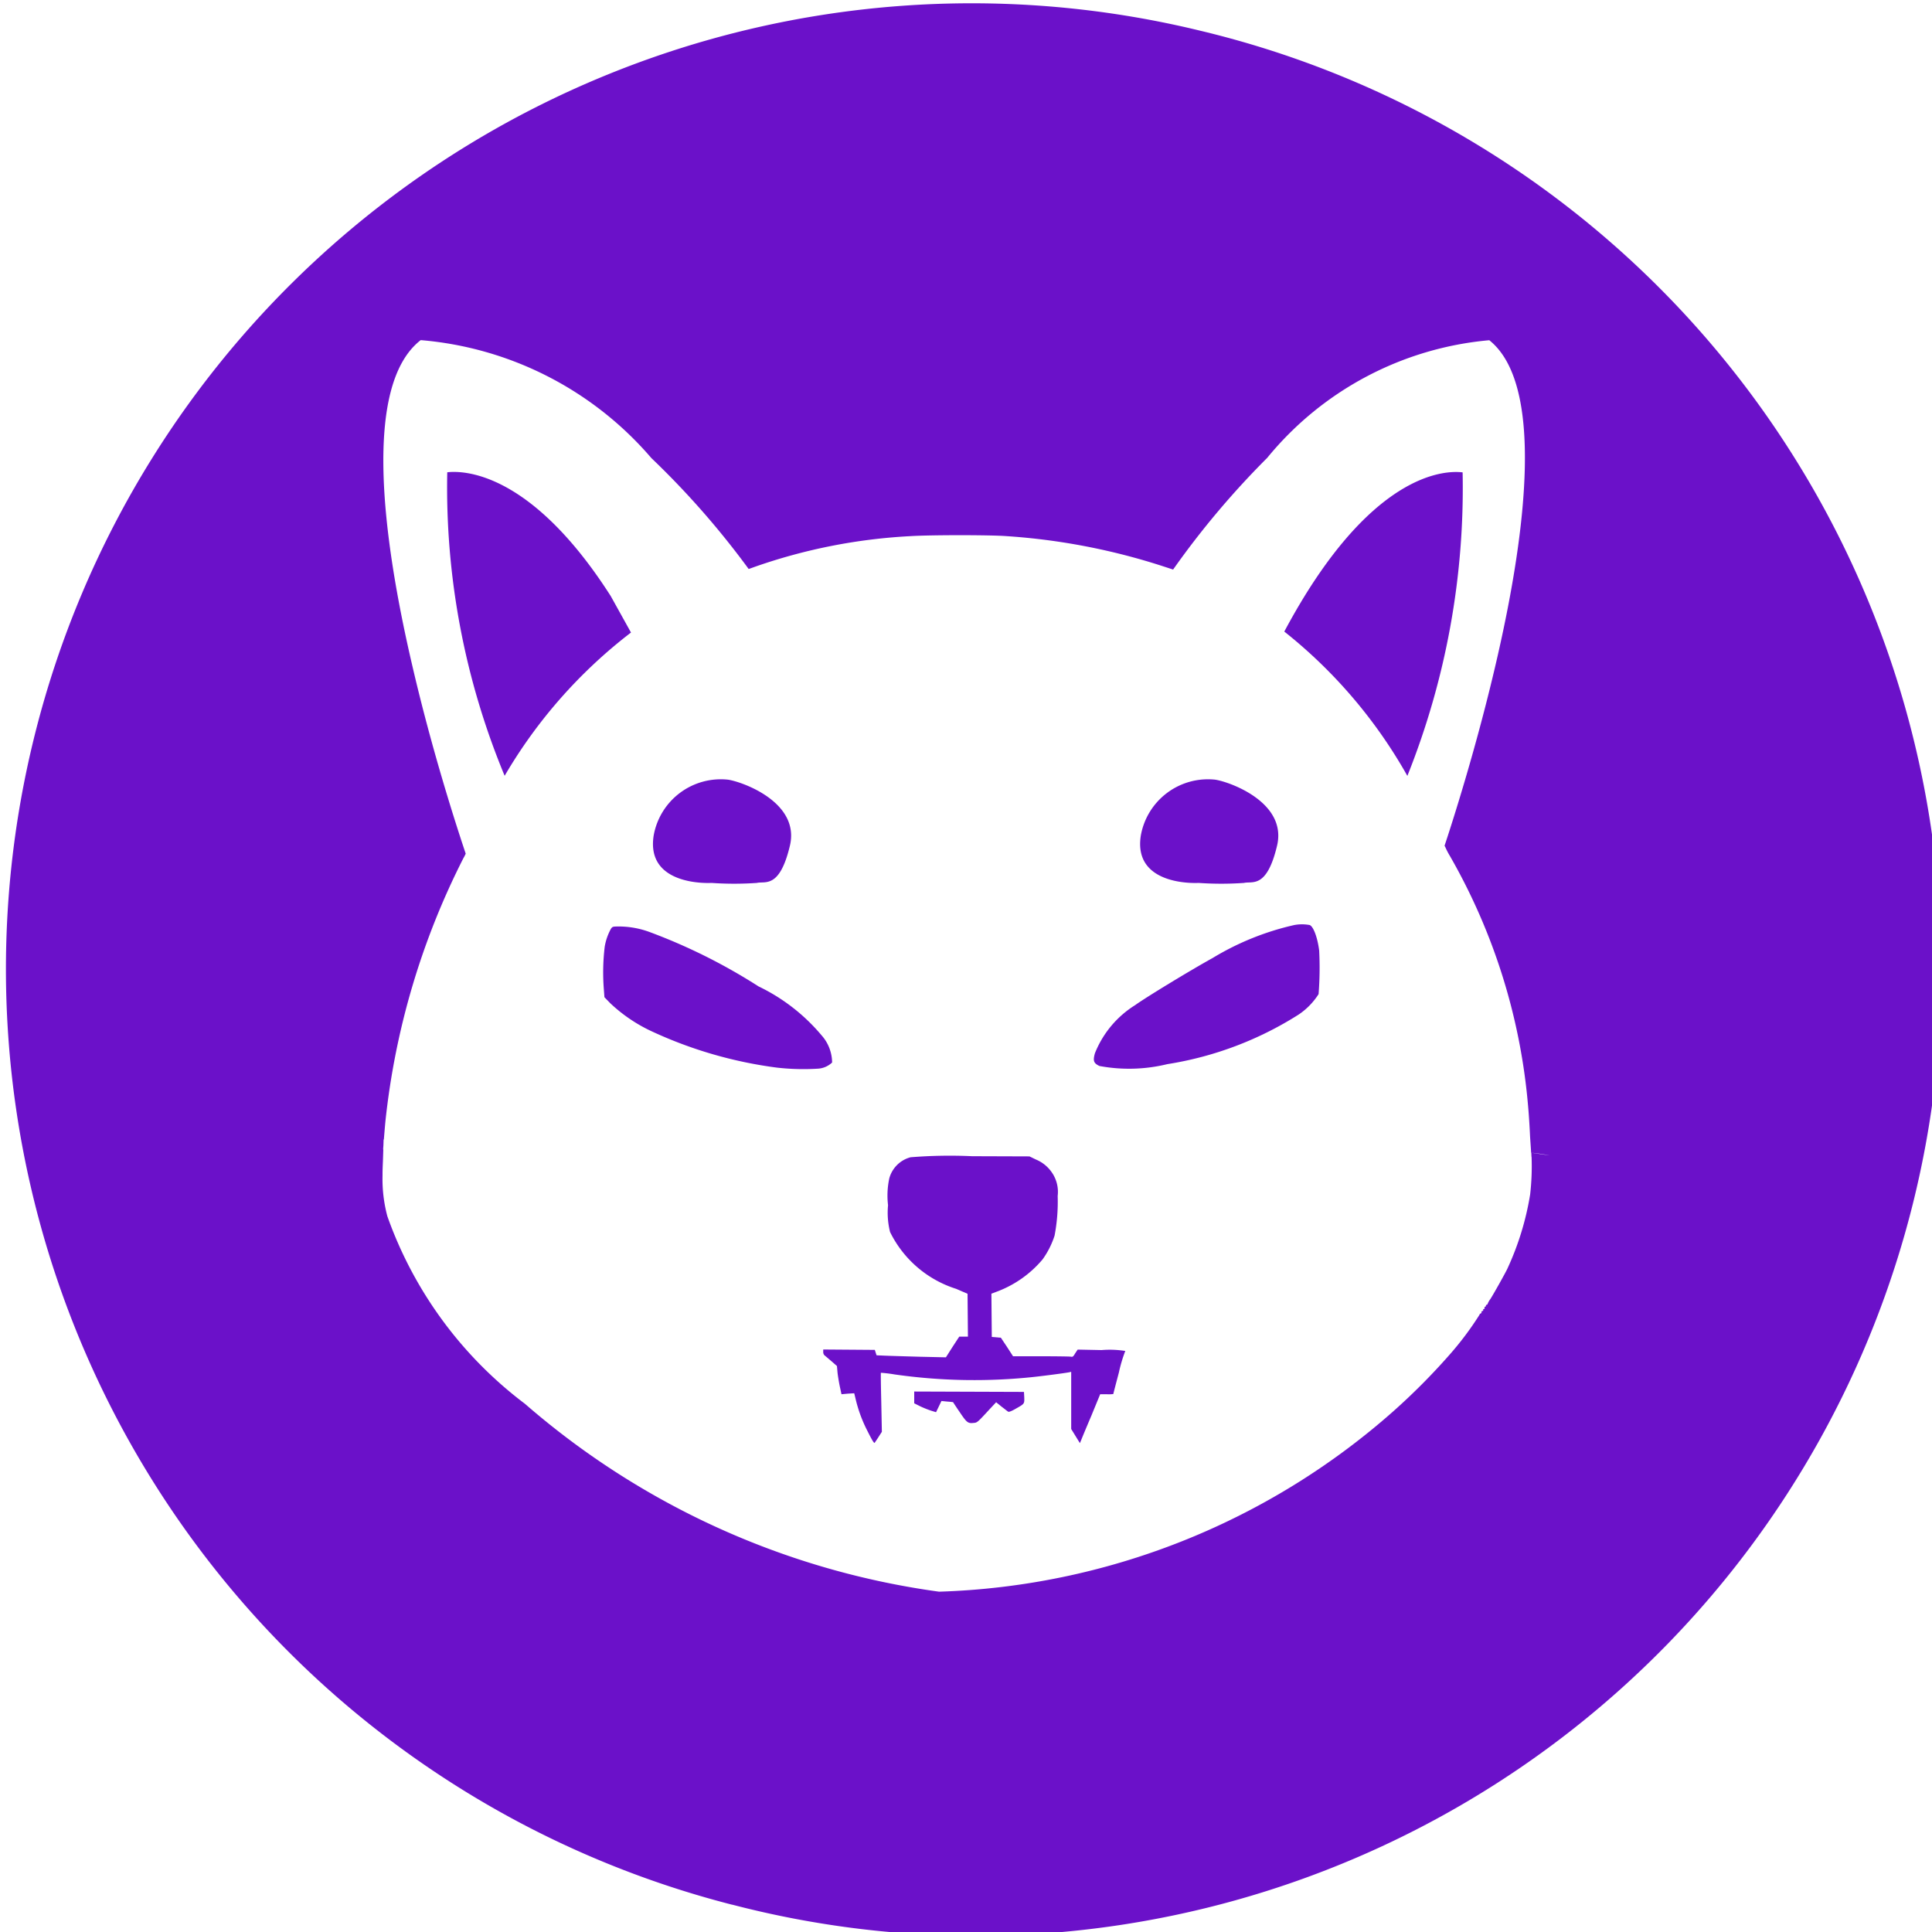
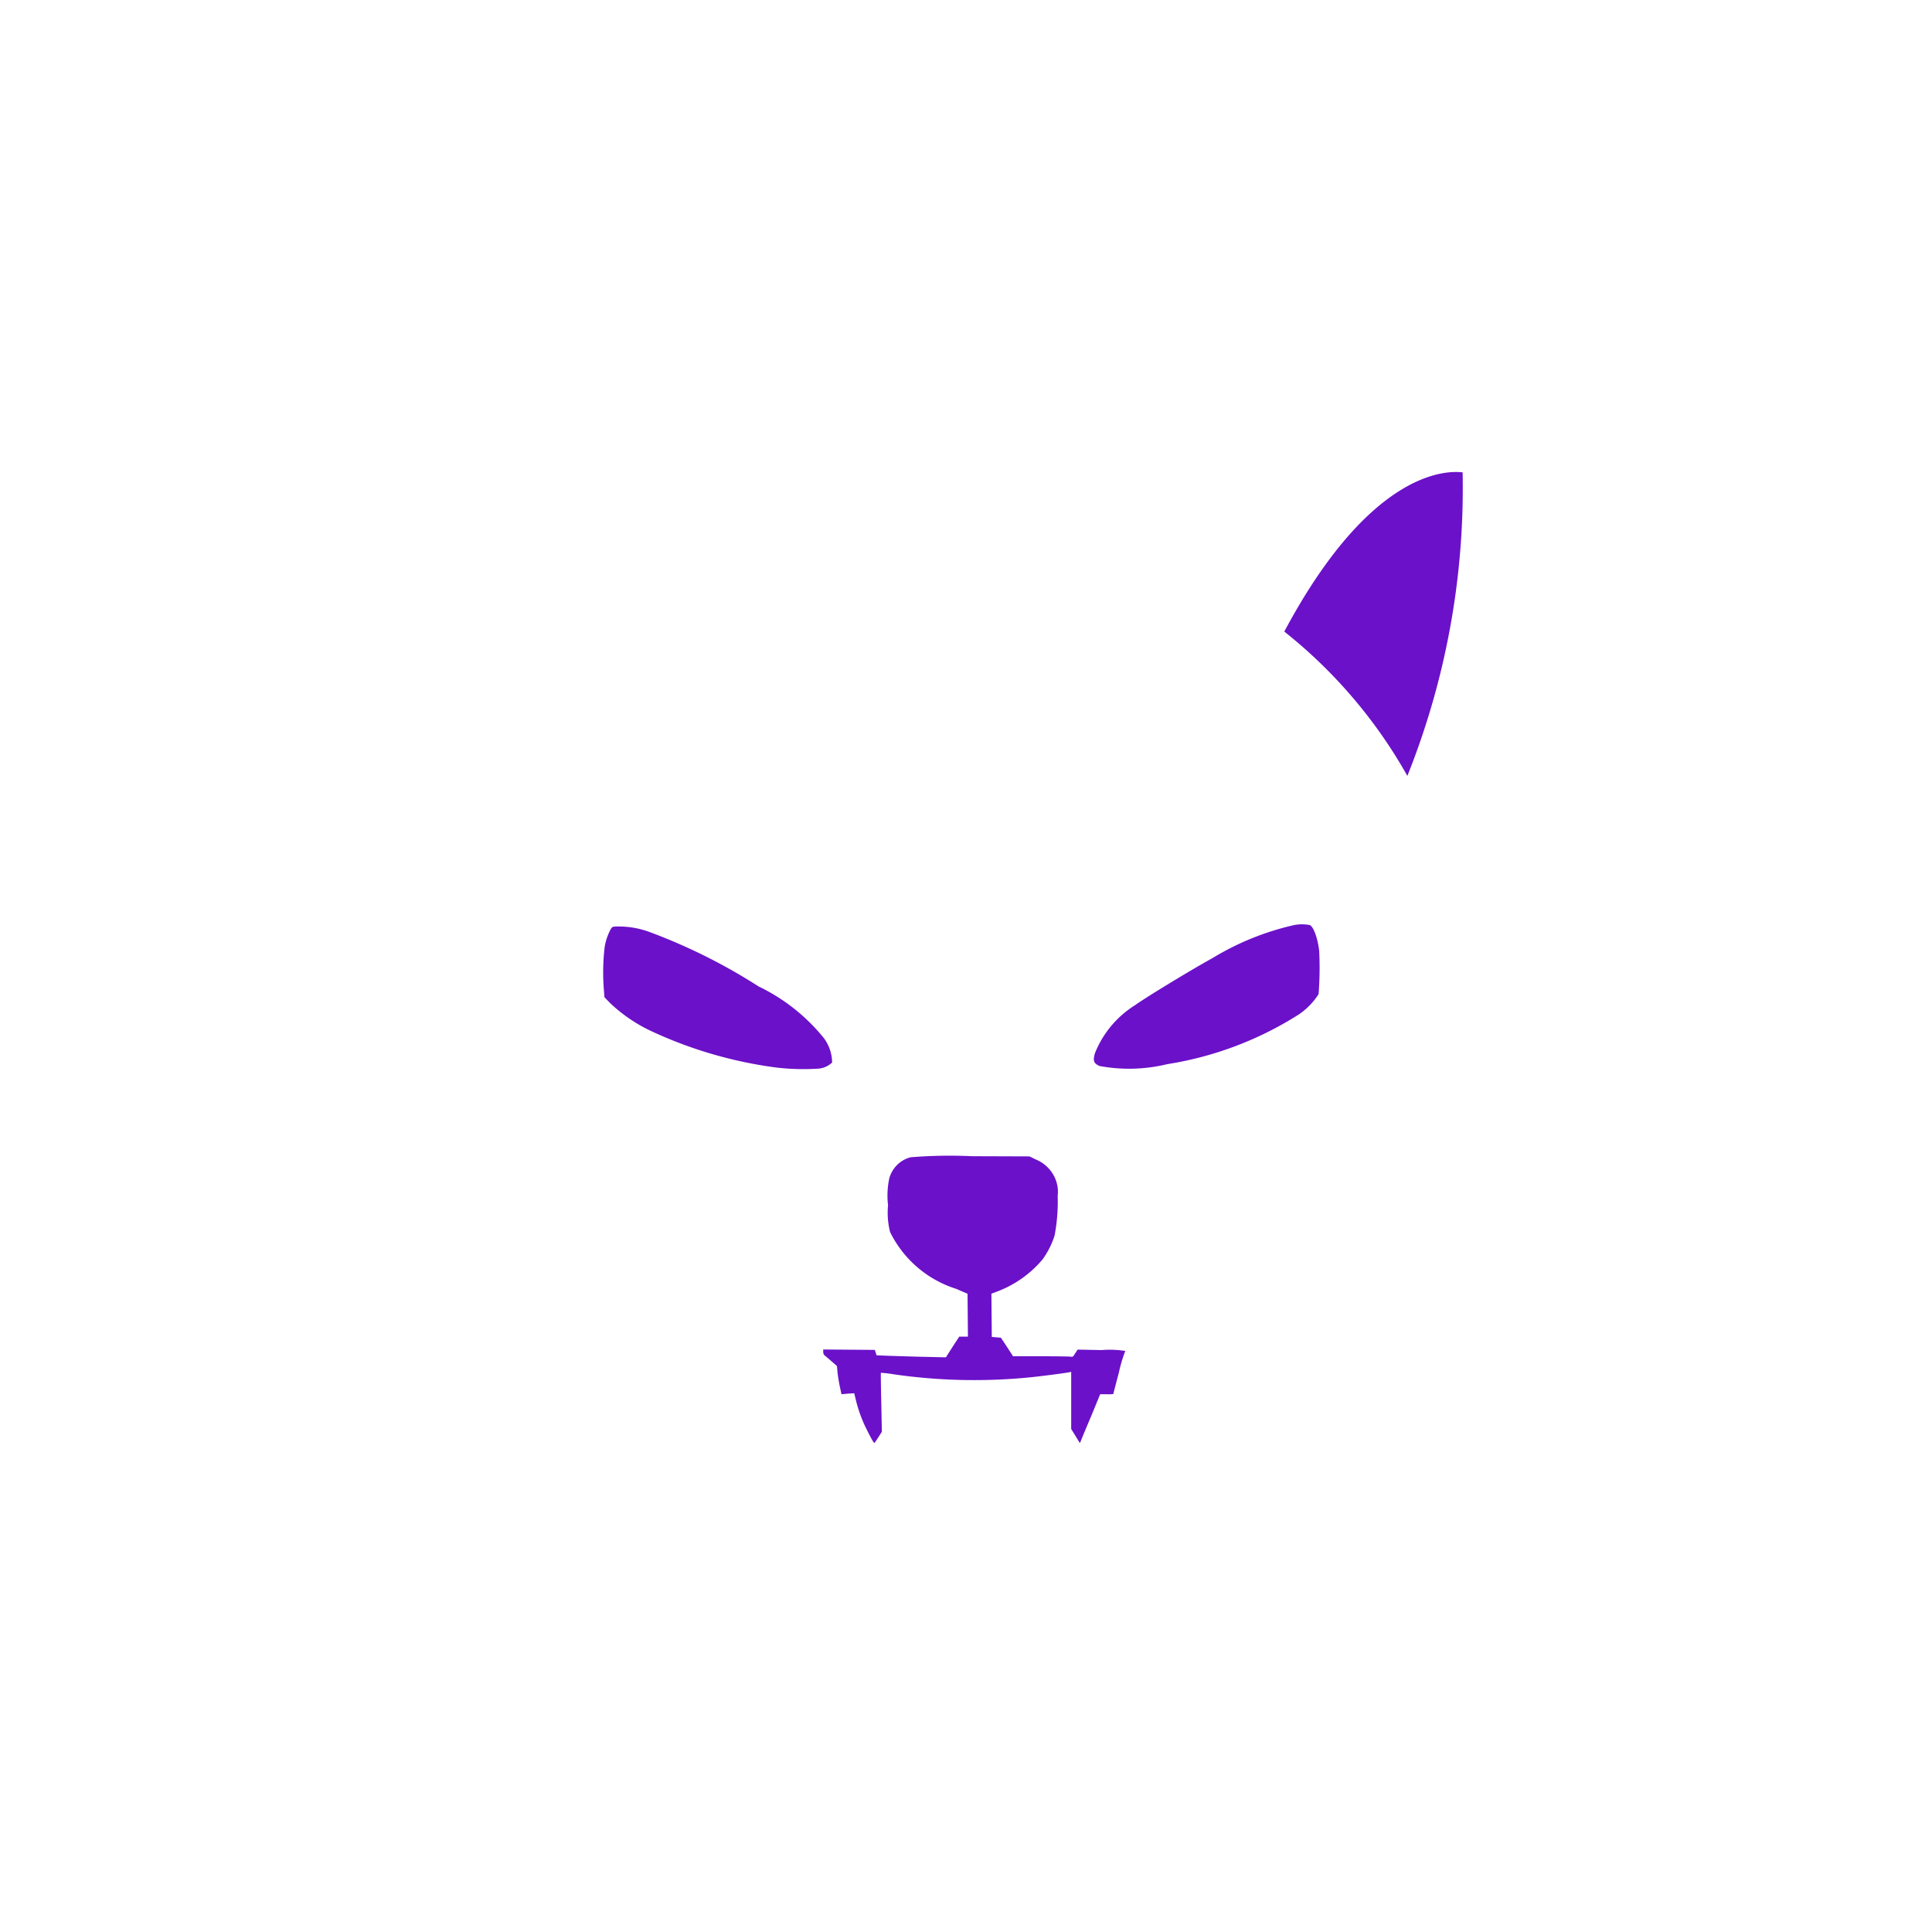
<svg xmlns="http://www.w3.org/2000/svg" id="Layer_1" data-name="Layer 1" width="20" height="20" viewBox="0 0 20 20">
  <defs>
    <style>.cls-1{fill:#6b11c9;fill-rule:evenodd;}</style>
  </defs>
  <title>Artboard 1 copy 110</title>
  <path class="cls-1" d="M11.156,13.971,11.13,14.01c-.021.036-.026.038-.047.034-.013-.002-.152-.004-.31-.004h-.286l-.062-.096-.064-.096-.047-.004-.047-.004-.002-.224-.002-.224.051-.019a1.139,1.139,0,0,0,.479-.336.884.884,0,0,0,.124-.246,1.875,1.875,0,0,0,.032-.41.353.353,0,0,0-.066-.252.371.371,0,0,0-.16-.126l-.066-.032-.594-.002a5.034,5.034,0,0,0-.637.011.31.31,0,0,0-.22.218.847.847,0,0,0-.013.278.82.82,0,0,0,.021.278,1.147,1.147,0,0,0,.684.588l.118.051.002.222.002.222h-.09l-.07.107-.068.107-.267-.006c-.145-.004-.308-.009-.359-.011l-.092-.004-.009-.028-.009-.028-.267-.002-.267-.002v.026a.047.047,0,0,0,.015.036c.006.004.038.032.071.06l.056.049.006.068c.004.036.015.103.024.145l.017.079.066-.006.066-.004.015.062a1.438,1.438,0,0,0,.12.325c.049.098.07.133.077.126,0-.002.019-.028.038-.058l.036-.056-.006-.303c-.004-.169-.006-.306-.004-.308a1.375,1.375,0,0,1,.141.017,5.827,5.827,0,0,0,1.404.03c.113-.011.372-.045.408-.053l.017-.004v.592l.045.073.045.073.013-.03c.006-.017.053-.13.105-.252l.092-.224h.068a.373.373,0,0,0,.068-.002c0-.004.026-.103.058-.224a1.484,1.484,0,0,1,.066-.222,1.031,1.031,0,0,0-.246-.009Z" />
  <path class="cls-1" d="M8.506,10.719a1.96,1.96,0,0,0-.654-.508,5.882,5.882,0,0,0-1.131-.564.924.924,0,0,0-.301-.056c-.077,0-.077,0-.094.021A.583.583,0,0,0,6.26,9.8a2.231,2.231,0,0,0-.009.442l.006.081.06.062a1.616,1.616,0,0,0,.442.297,4.424,4.424,0,0,0,1.284.37,2.422,2.422,0,0,0,.421.011.232.232,0,0,0,.15-.064A.428.428,0,0,0,8.506,10.719Z" />
-   <path class="cls-1" d="M7.365,9.14a3.384,3.384,0,0,0,.47,0c.085-.021.235.064.342-.385s-.491-.662-.641-.684a.706.706,0,0,0-.769.577C6.681,9.183,7.365,9.14,7.365,9.14Z" />
-   <path class="cls-1" d="M12.408,9.14a3.384,3.384,0,0,0,.47,0c.085-.021.235.064.342-.385s-.491-.662-.641-.684a.706.706,0,0,0-.769.577C11.724,9.183,12.408,9.14,12.408,9.14Z" />
-   <path class="cls-1" d="M6.322,6.17C5.495,4.877,4.796,4.87,4.63,4.889l0,.002A7.78,7.78,0,0,0,5.224,8.031,5.129,5.129,0,0,1,6.532,6.548Z" />
-   <path class="cls-1" d="M10.032,14.407l-.568-.002v.122l.064.032a1.038,1.038,0,0,0,.113.045l.049.015.028-.058.028-.058.06.006c.032.002.06.006.06.006s.03.047.068.102c.073.109.086.12.145.113.038-.002.043-.009.173-.15l.06-.064.058.047c.032.024.062.049.068.051.006.004.034-.006.075-.03.094-.053.092-.051.09-.12L10.6,14.409Z" />
-   <path class="cls-1" d="M12.417.316a9.998,9.998,0,0,0-4.836,19.402L7.58,19.717A9.998,9.998,0,1,0,12.417.316ZM15.855,11.98a2.584,2.584,0,0,1-.015.385,2.947,2.947,0,0,1-.235.767c-.017.038-.145.267-.177.316a.224.224,0,0,0-.028.049.009.009,0,0,1-.009.009c-.004,0-.009.006-.009.011s-.004.011-.009.011a.005.005,0,0,0-.004.009.01.01,0,0,1-.006.013c-.009.002-.011.006-.009.011s-.002.009-.009.011-.011.009-.009.011c.004.004-.002.011-.009.015-.009.004-.013.009-.009.009a3.247,3.247,0,0,1-.314.419,6.708,6.708,0,0,1-.59.592,7.444,7.444,0,0,1-4.693,1.859,8.232,8.232,0,0,1-4.287-1.945A4.18,4.18,0,0,1,4.01,12.591,1.49,1.49,0,0,1,3.96,12.169l0,0L3.96,12.15c0-.04.002-.083.004-.129l.004-.122-.002,0,.003-.041.002-.059.003-.006c.005-.062.01-.125.016-.187a7.824,7.824,0,0,1,.807-2.722.458.458,0,0,0,.024-.047c-.094-.28-.346-1.056-.551-1.938-.312-1.333-.517-2.91.085-3.378A3.53,3.53,0,0,1,6.743,4.742,8.698,8.698,0,0,1,7.75,5.89c.019-.006.038-.013.06-.021A5.767,5.767,0,0,1,9.427,5.55c.203-.013.825-.013.992,0a6.673,6.673,0,0,1,1.633.316l.092.03A8.829,8.829,0,0,1,13.118,4.74a3.352,3.352,0,0,1,2.299-1.218c.568.453.383,1.962.09,3.252-.216.951-.487,1.782-.553,1.981l.009.017a.762.762,0,0,0,.047.09,6.268,6.268,0,0,1,.81,2.603c.006.066.015.201.019.297.004.064.009.128.011.171l.002,0a1.916,1.916,0,0,1,.19.028l-.19-.028C15.853,11.956,15.853,11.971,15.855,11.98Z" />
  <path class="cls-1" d="M13.558,9.576a.435.435,0,0,0-.16,0,2.829,2.829,0,0,0-.846.342c-.218.12-.686.404-.801.487a1.04,1.04,0,0,0-.417.5c-.021.077-.013.101.047.13a1.671,1.671,0,0,0,.703-.019,3.573,3.573,0,0,0,1.359-.513.721.721,0,0,0,.207-.212,3.51,3.51,0,0,0,.006-.451C13.639,9.704,13.596,9.591,13.558,9.576Z" />
  <path class="cls-1" d="M15.141,4.89v0c-.171-.021-.957-.018-1.846,1.648a5.092,5.092,0,0,1,1.274,1.494A8.023,8.023,0,0,0,15.141,4.89Z" />
</svg>